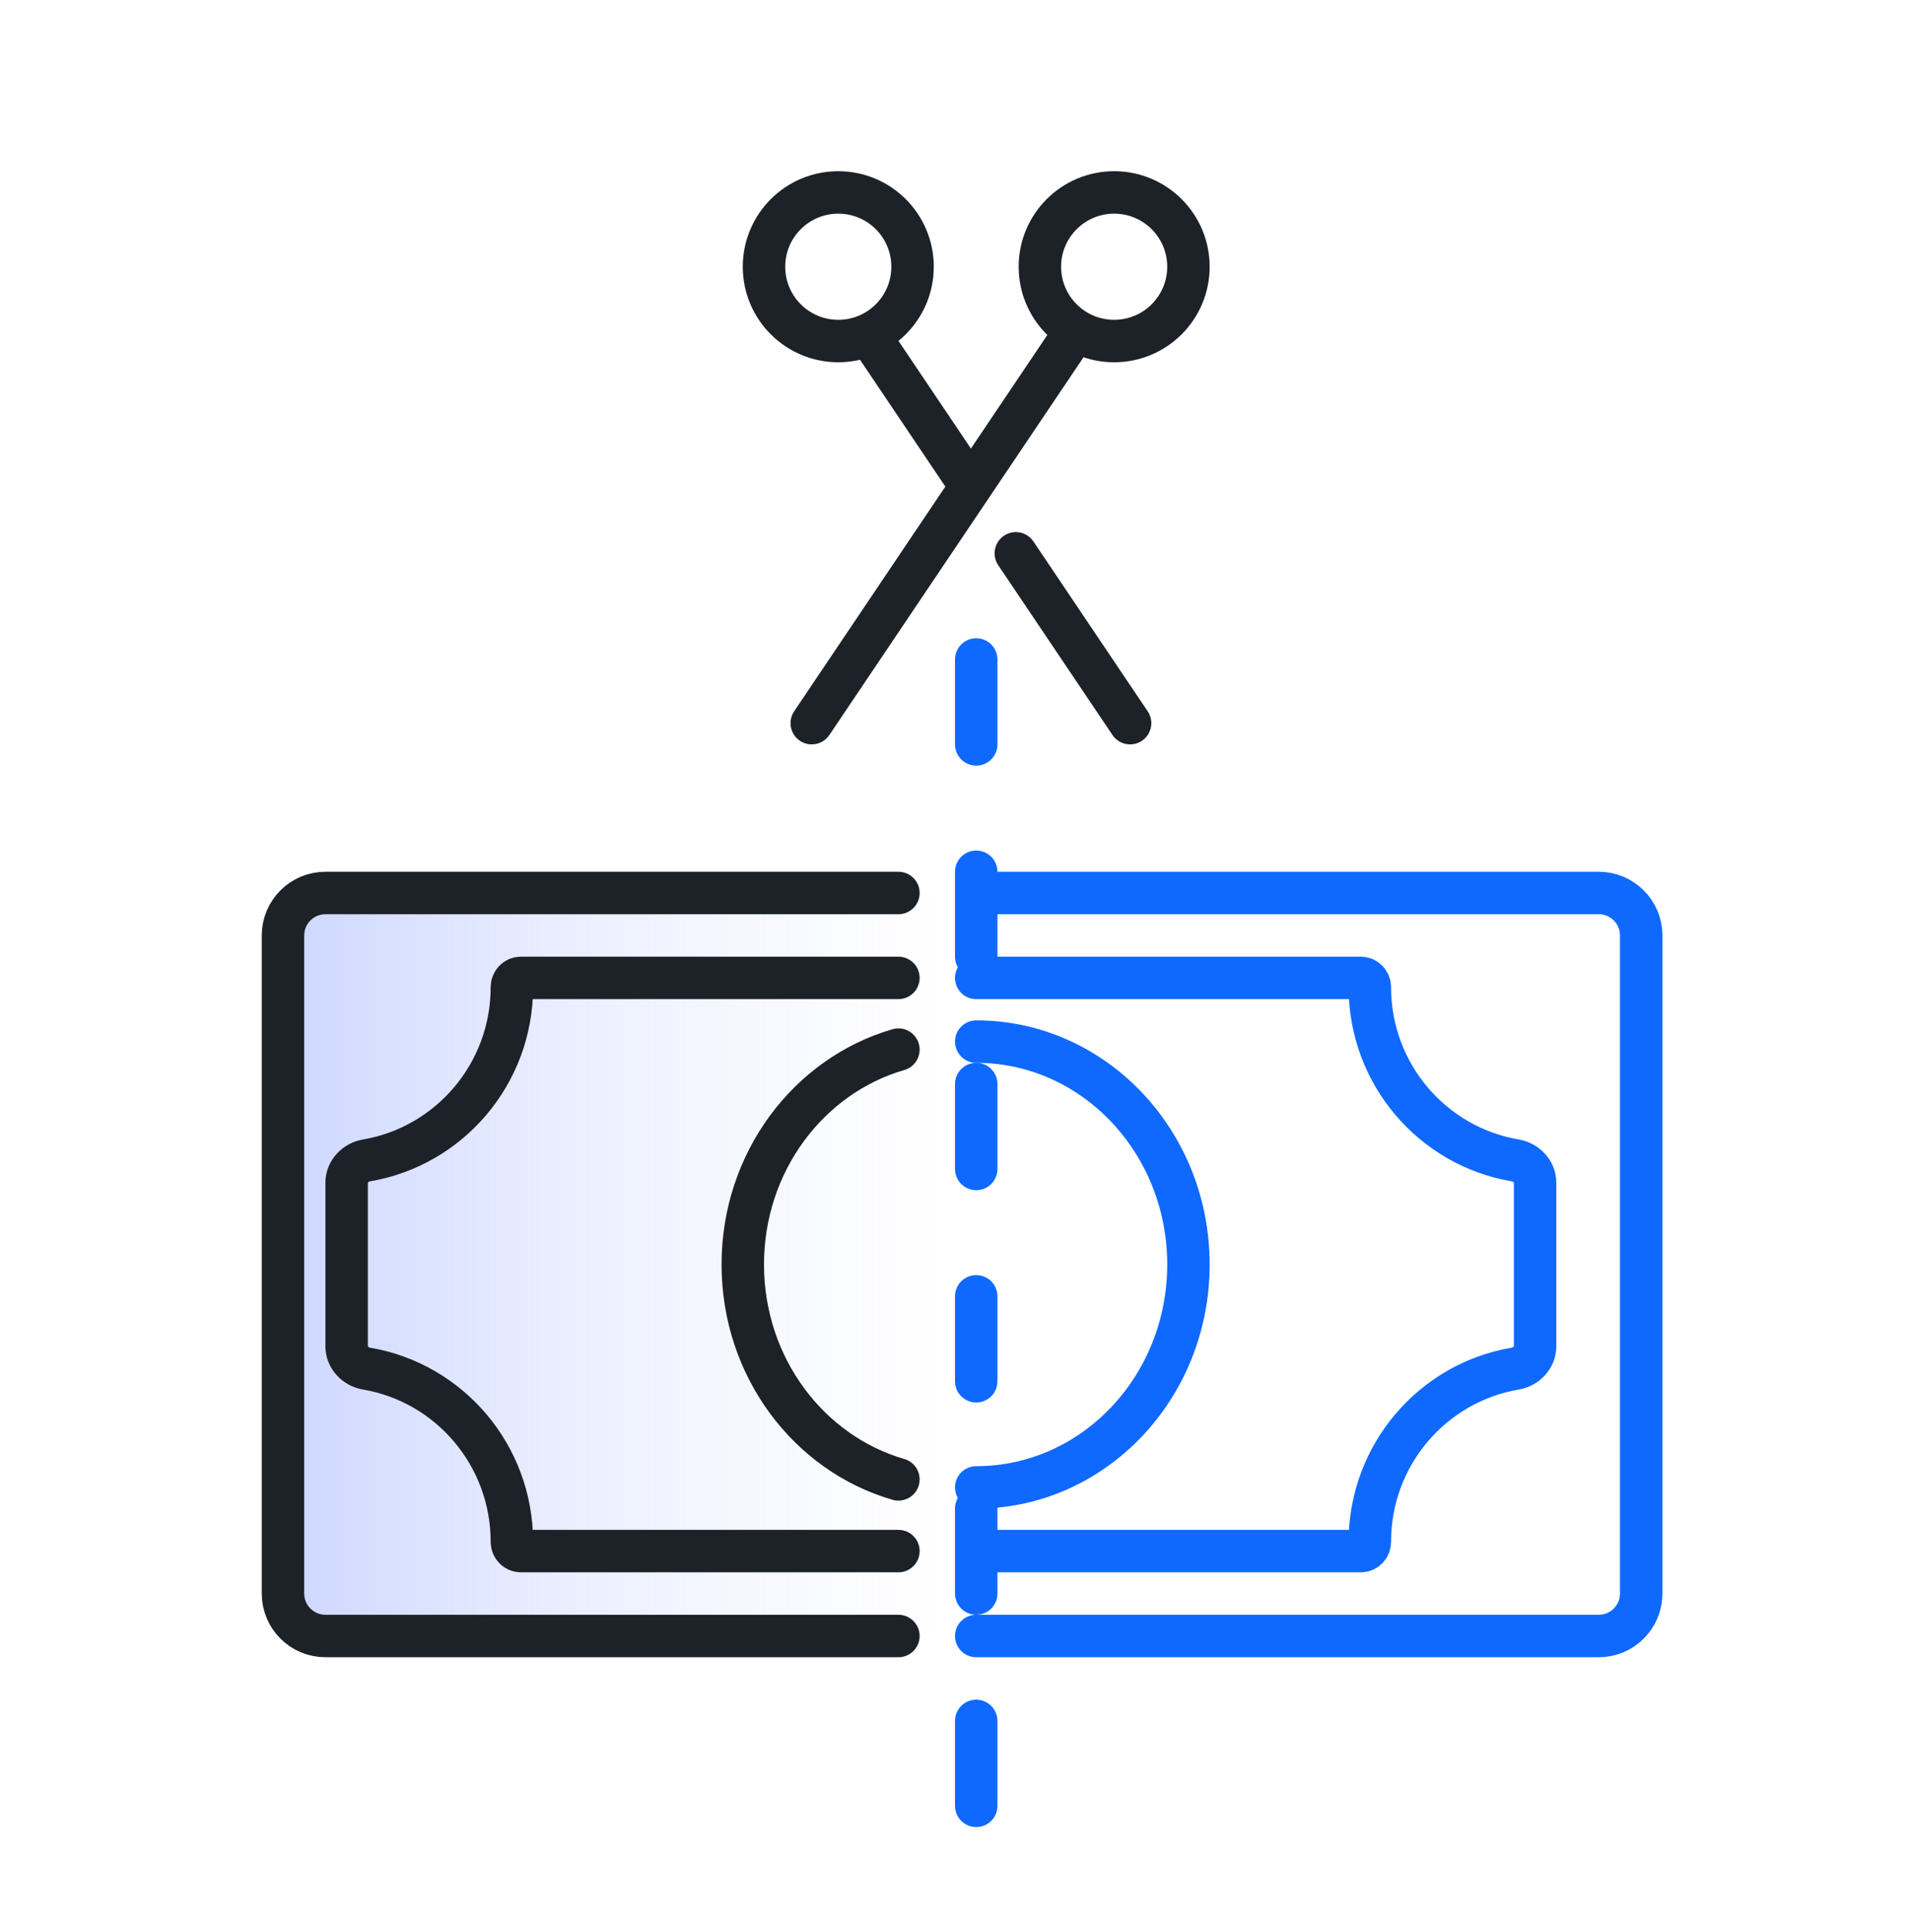
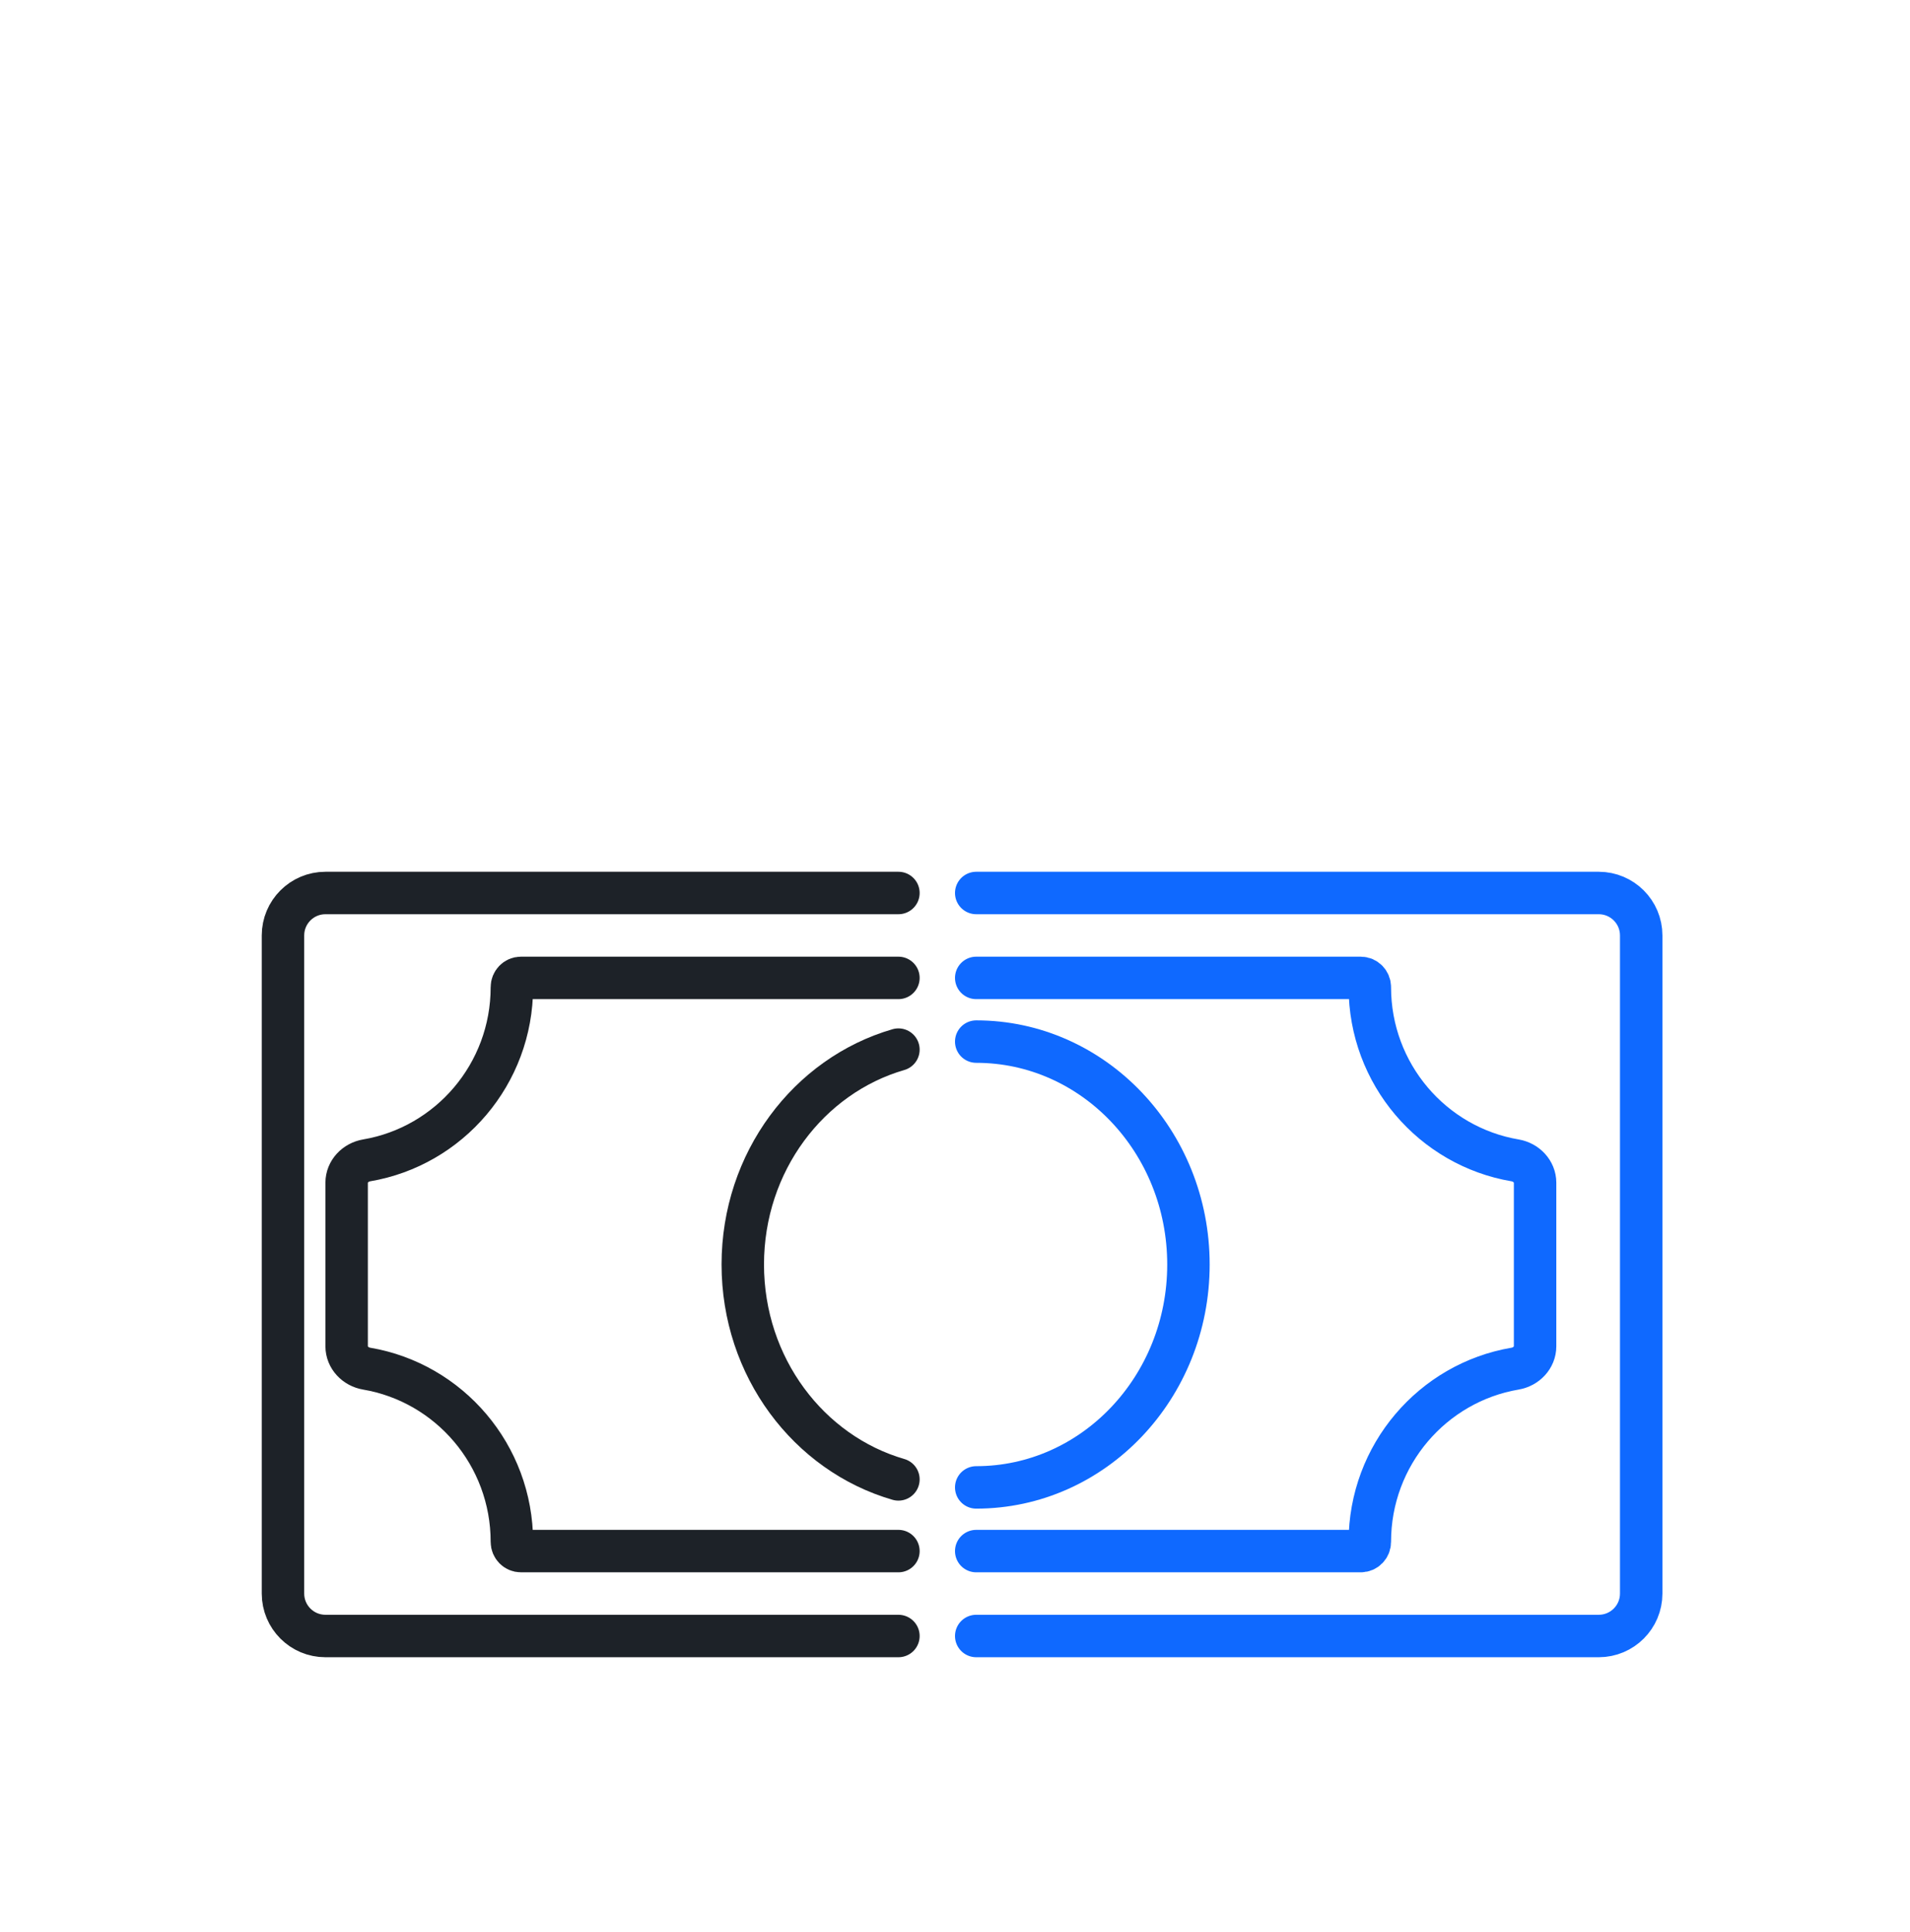
<svg xmlns="http://www.w3.org/2000/svg" width="90" height="91" viewBox="0 0 90 91" fill="none">
-   <path d="M13.334 44.065V75.065C13.334 76.17 14.229 77.065 15.334 77.065H43.334C44.438 77.065 45.334 76.17 45.334 75.065V44.065C45.334 42.961 44.438 42.065 43.334 42.065H15.334C14.229 42.065 13.334 42.961 13.334 44.065Z" fill="url(#paint0_linear_3776_72096)" />
  <path d="M42.334 73.065H24.545C24.308 73.065 24.12 72.867 24.12 72.63V72.63C24.12 68.532 21.161 65.13 17.277 64.471C16.752 64.382 16.334 63.95 16.334 63.418V55.713C16.334 55.181 16.752 54.749 17.277 54.66C21.161 54.001 24.12 50.599 24.12 46.501V46.501C24.12 46.264 24.308 46.065 24.545 46.065H42.334M42.334 42.065H15.334C14.229 42.065 13.334 42.961 13.334 44.065V75.065C13.334 76.17 14.229 77.065 15.334 77.065H42.334M42.334 49.443C38.105 50.668 35 54.736 35 59.565C35 64.395 38.105 68.463 42.334 69.688" stroke="#1D2228" stroke-width="2" stroke-linecap="round" />
  <path d="M46 42.065H75.334C76.438 42.065 77.334 42.961 77.334 44.065V75.065C77.334 76.17 76.438 77.065 75.334 77.065H46M46 73.065H64.122C64.359 73.065 64.547 72.867 64.547 72.63C64.547 68.532 67.506 65.13 71.39 64.471C71.915 64.382 72.334 63.95 72.334 63.418V55.713C72.334 55.181 71.915 54.749 71.39 54.66C67.506 54.001 64.547 50.599 64.547 46.501C64.547 46.264 64.359 46.065 64.122 46.065H46M46 70.065C51.523 70.065 56 65.364 56 59.565C56 53.766 51.523 49.065 46 49.065" stroke="#0F69FF" stroke-width="2" stroke-linecap="round" />
-   <path d="M46 31.065L46 39.565L46 51.565L46 67.565L46 79.565L46 86.065" stroke="#0F69FF" stroke-width="2" stroke-linecap="round" stroke-dasharray="4 6" />
-   <path d="M50.364 16.065L38.25 34.065M41.136 16.065L45.5 22.55M47.866 26.065L53.25 34.065M43 12.565C43 14.498 41.433 16.065 39.5 16.065C37.567 16.065 36 14.498 36 12.565C36 10.632 37.567 9.065 39.5 9.065C41.433 9.065 43 10.632 43 12.565ZM56 12.565C56 14.498 54.433 16.065 52.5 16.065C50.567 16.065 49 14.498 49 12.565C49 10.632 50.567 9.065 52.5 9.065C54.433 9.065 56 10.632 56 12.565Z" stroke="#1D2228" stroke-width="2" stroke-linecap="round" stroke-linejoin="round" />
  <defs>
    <linearGradient id="paint0_linear_3776_72096" x1="-11.5" y1="81.827" x2="58.023" y2="81.827" gradientUnits="userSpaceOnUse">
      <stop stop-color="#7592FF" />
      <stop offset="0.817" stop-color="#E2E6FF" stop-opacity="0" />
    </linearGradient>
  </defs>
</svg>